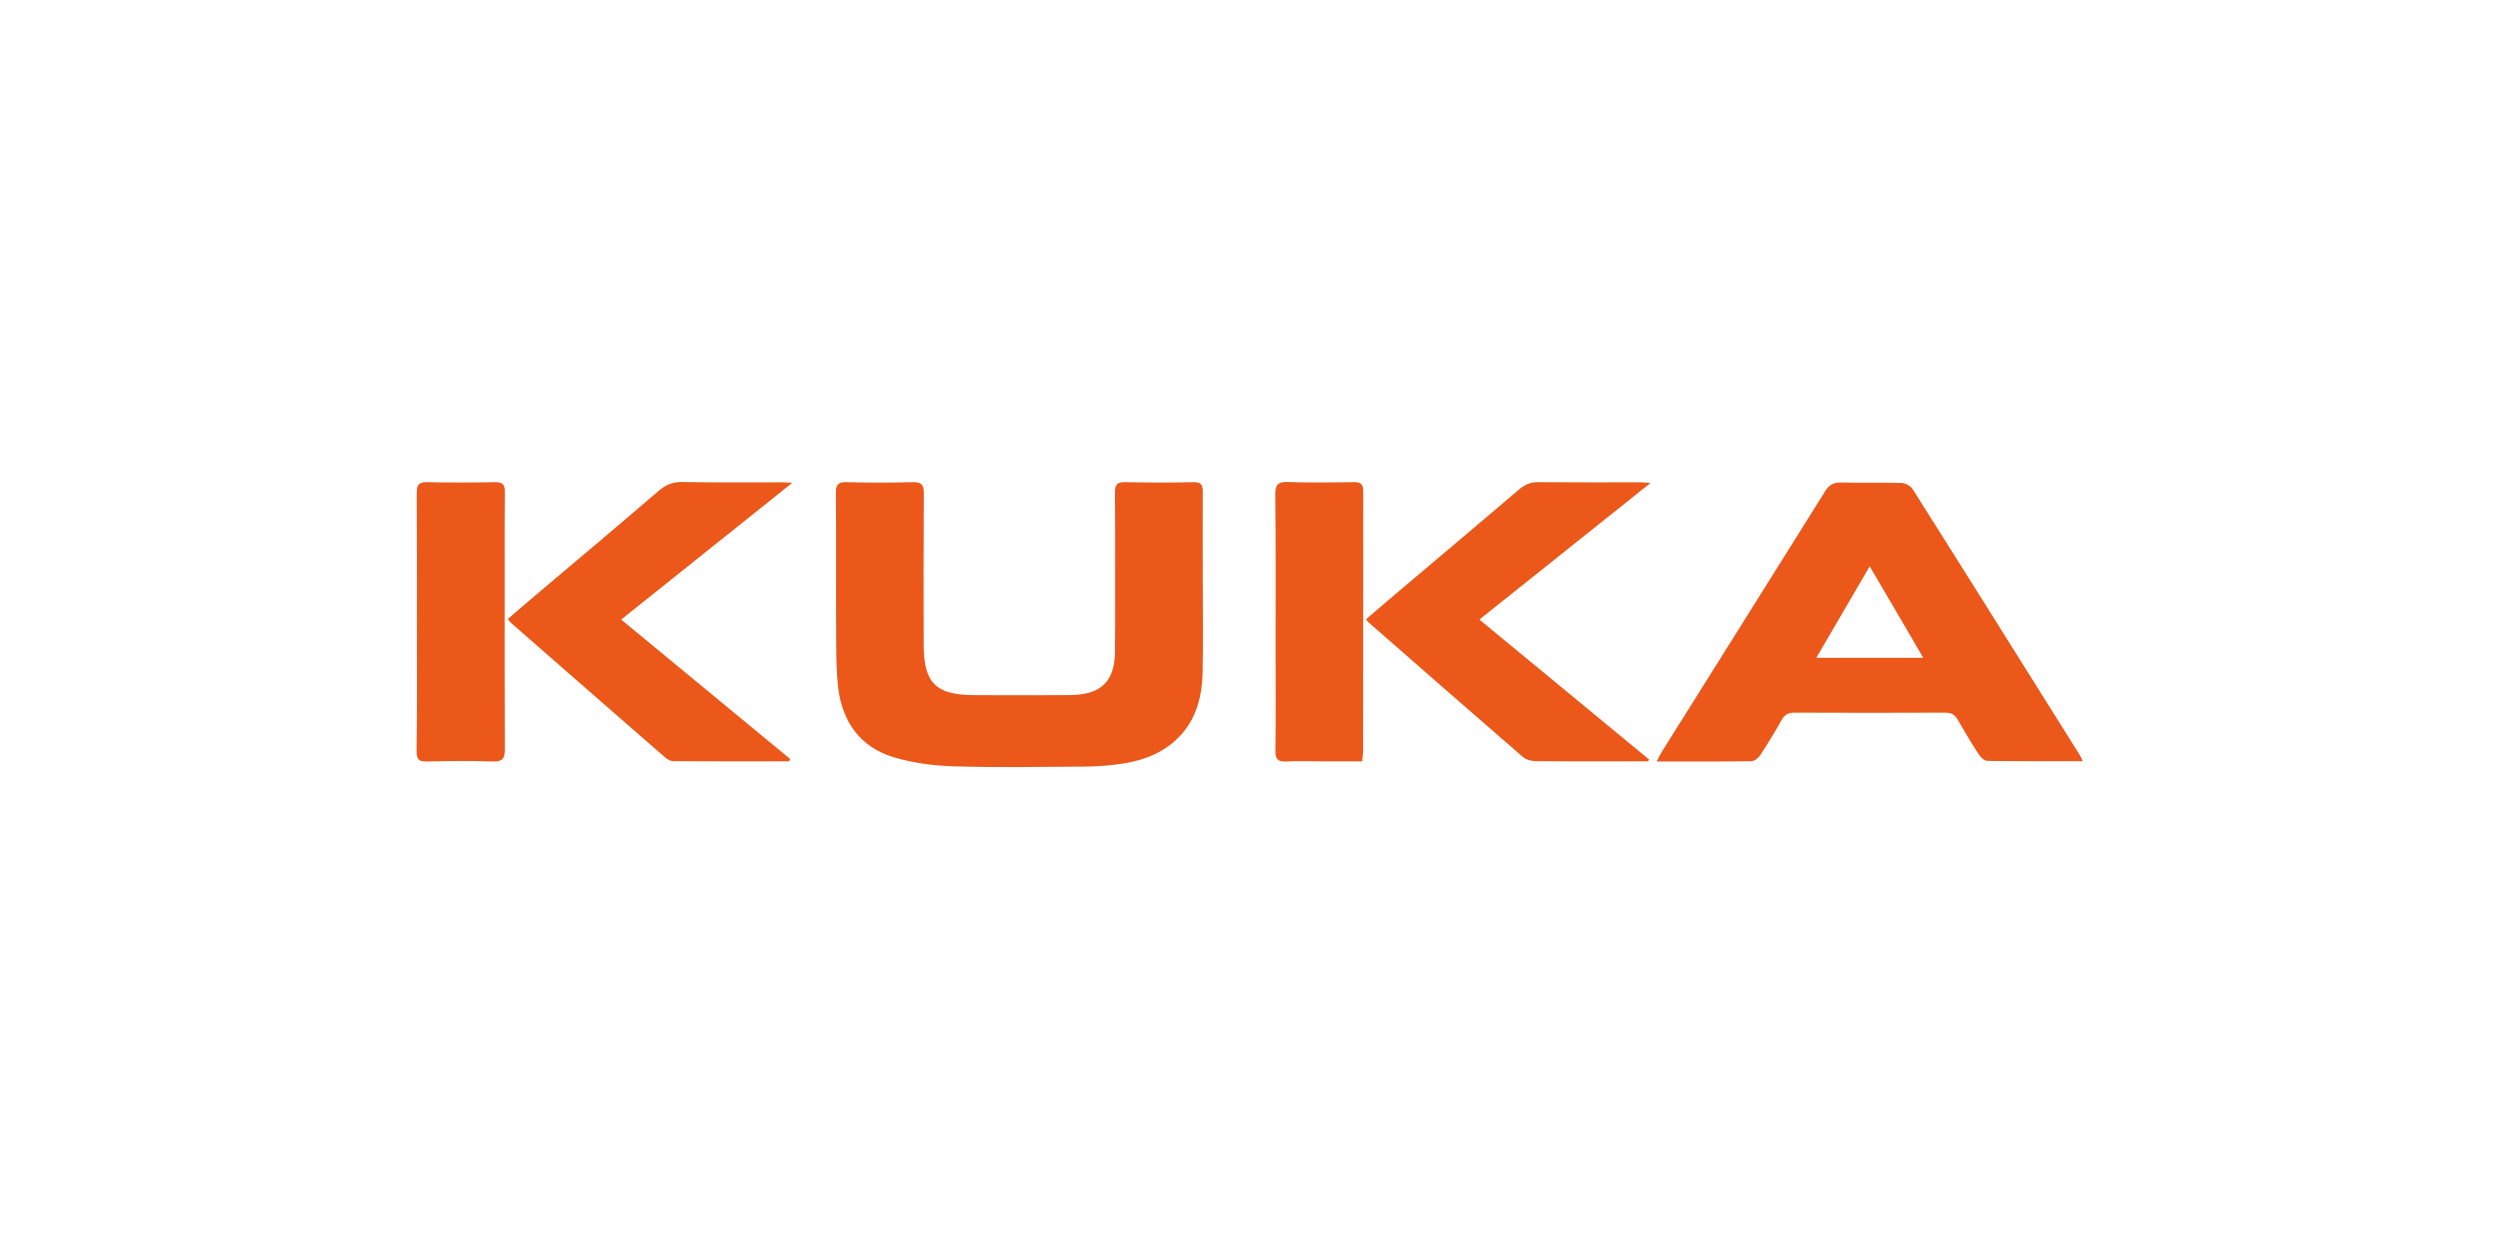
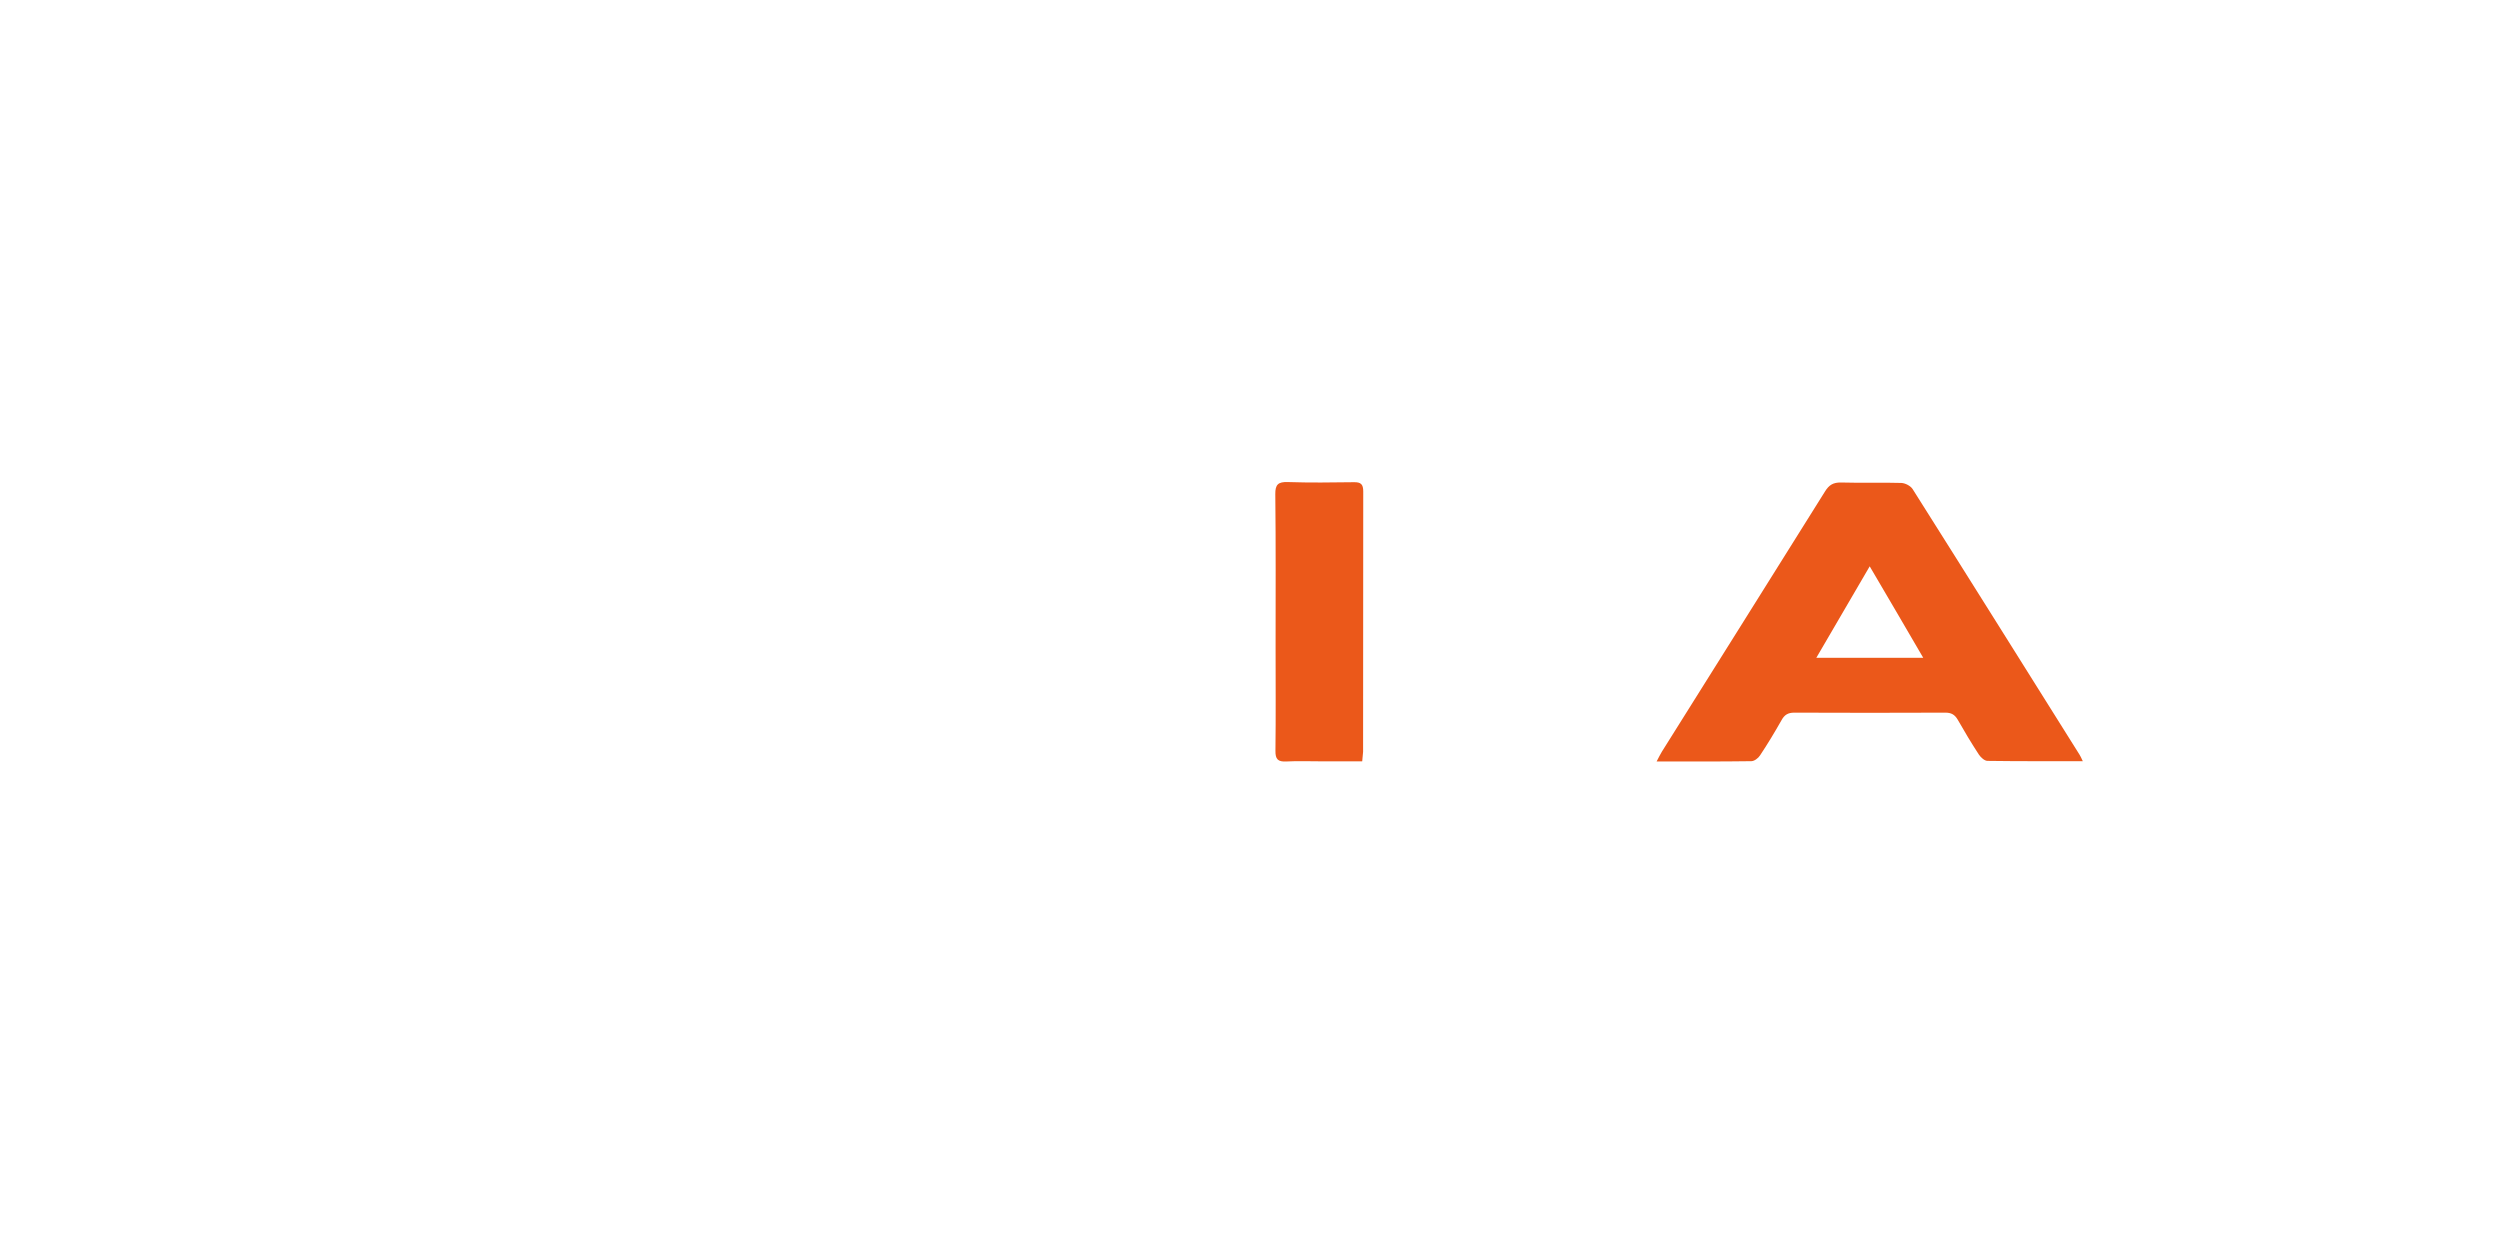
<svg xmlns="http://www.w3.org/2000/svg" version="1.1" id="图层_1" x="0px" y="0px" viewBox="0 0 170 85" style="enable-background:new 0 0 170 85;" xml:space="preserve">
  <style type="text/css">
	.st0{fill:#EB581A;}
</style>
  <g>
-     <path class="st0" d="M81.79,39.71c0,2,0.03,3.99-0.01,5.99c-0.04,1.81-0.5,3.48-1.94,4.73c-1.11,0.96-2.45,1.37-3.87,1.55   c-0.75,0.1-1.51,0.14-2.27,0.15c-2.95,0.02-5.9,0.07-8.85-0.02c-1.37-0.04-2.78-0.23-4.09-0.62C58.5,50.8,57.29,49.1,57,46.8   c-0.14-1.16-0.13-2.34-0.14-3.51c-0.02-3.25,0.01-6.51-0.02-9.76c0-0.56,0.13-0.76,0.72-0.74c1.5,0.04,2.99,0.04,4.49,0   c0.59-0.02,0.78,0.16,0.77,0.76c-0.02,3.43-0.02,6.85-0.01,10.28c0.01,2.62,0.81,3.42,3.42,3.44c2.04,0.01,4.08,0,6.12,0   c0.22,0,0.43,0,0.65-0.01c1.93-0.09,2.78-0.96,2.82-2.91c0.02-1.41,0.01-2.82,0.01-4.23c0-2.21,0.01-4.43-0.01-6.64   c-0.01-0.54,0.16-0.7,0.7-0.69c1.54,0.03,3.08,0.04,4.62,0c0.54-0.01,0.66,0.19,0.65,0.68C81.78,35.55,81.79,37.63,81.79,39.71   C81.79,39.71,81.79,39.71,81.79,39.71z" />
    <path class="st0" d="M141.63,51.76c-2.23,0-4.35,0.01-6.48-0.02c-0.2,0-0.45-0.23-0.58-0.42c-0.51-0.78-0.99-1.58-1.45-2.39   c-0.2-0.34-0.44-0.47-0.83-0.47c-3.43,0.01-6.85,0.02-10.28,0c-0.43,0-0.67,0.15-0.87,0.52c-0.46,0.81-0.94,1.61-1.46,2.39   c-0.12,0.19-0.39,0.39-0.59,0.39c-2.1,0.03-4.2,0.02-6.44,0.02c0.15-0.28,0.24-0.48,0.36-0.67c3.7-5.9,7.4-11.79,11.09-17.69   c0.27-0.44,0.56-0.62,1.09-0.61c1.37,0.04,2.73-0.01,4.1,0.03c0.27,0.01,0.63,0.2,0.77,0.42c3.8,6.01,7.57,12.04,11.35,18.06   C141.47,51.41,141.52,51.53,141.63,51.76z M130.78,44.73c-1.22-2.1-2.39-4.09-3.64-6.22c-1.25,2.15-2.41,4.13-3.63,6.22   C125.99,44.73,128.31,44.73,130.78,44.73z" />
-     <path class="st0" d="M53.66,51.77c-2.62,0-5.25,0.01-7.87-0.01c-0.19,0-0.42-0.12-0.57-0.26c-3.5-3.05-7-6.1-10.49-9.16   c-0.06-0.05-0.1-0.13-0.2-0.25c0.66-0.56,1.29-1.11,1.93-1.65c2.78-2.35,5.57-4.69,8.34-7.07c0.49-0.42,0.98-0.61,1.64-0.59   c2.26,0.04,4.51,0.02,6.77,0.02c0.15,0,0.29,0.01,0.67,0.03c-3.94,3.15-7.74,6.18-11.64,9.3c3.87,3.19,7.68,6.33,11.49,9.48   C53.71,51.66,53.69,51.72,53.66,51.77z" />
-     <path class="st0" d="M112.24,32.84c-3.93,3.14-7.74,6.18-11.64,9.29c3.9,3.22,7.71,6.36,11.53,9.51c-0.02,0.04-0.03,0.09-0.05,0.13   c-0.71,0-1.41,0-2.12,0c-1.84,0-3.69,0.01-5.53-0.01c-0.3,0-0.66-0.1-0.88-0.29c-3.51-3.04-7-6.09-10.49-9.15   c-0.05-0.04-0.08-0.1-0.17-0.21c0.54-0.46,1.07-0.92,1.61-1.38c2.95-2.49,5.9-4.98,8.84-7.48c0.37-0.31,0.73-0.46,1.23-0.46   c2.32,0.02,4.64,0.01,6.96,0.01C111.7,32.8,111.89,32.82,112.24,32.84z" />
-     <path class="st0" d="M28.35,42.27c0-2.93,0.01-5.86-0.01-8.78c0-0.54,0.16-0.71,0.7-0.7c1.54,0.03,3.08,0.03,4.62,0   c0.51-0.01,0.68,0.15,0.67,0.66c-0.02,1.93-0.01,3.86-0.01,5.79c0,3.9-0.01,7.8,0.01,11.71c0,0.66-0.18,0.85-0.84,0.83   c-1.49-0.05-2.99-0.03-4.49,0c-0.5,0.01-0.67-0.14-0.67-0.66C28.37,48.17,28.35,45.22,28.35,42.27z" />
    <path class="st0" d="M92.63,51.77c-0.96,0-1.89,0-2.82,0c-0.78,0-1.56-0.03-2.34,0.01c-0.57,0.03-0.75-0.15-0.74-0.73   c0.03-2.34,0.01-4.68,0.01-7.03c0-3.47,0.02-6.94-0.02-10.41c-0.01-0.67,0.2-0.85,0.85-0.83c1.5,0.05,2.99,0.03,4.49,0.01   c0.48-0.01,0.64,0.14,0.64,0.63c-0.01,5.9-0.01,11.8-0.01,17.7C92.68,51.31,92.65,51.5,92.63,51.77z" />
  </g>
</svg>